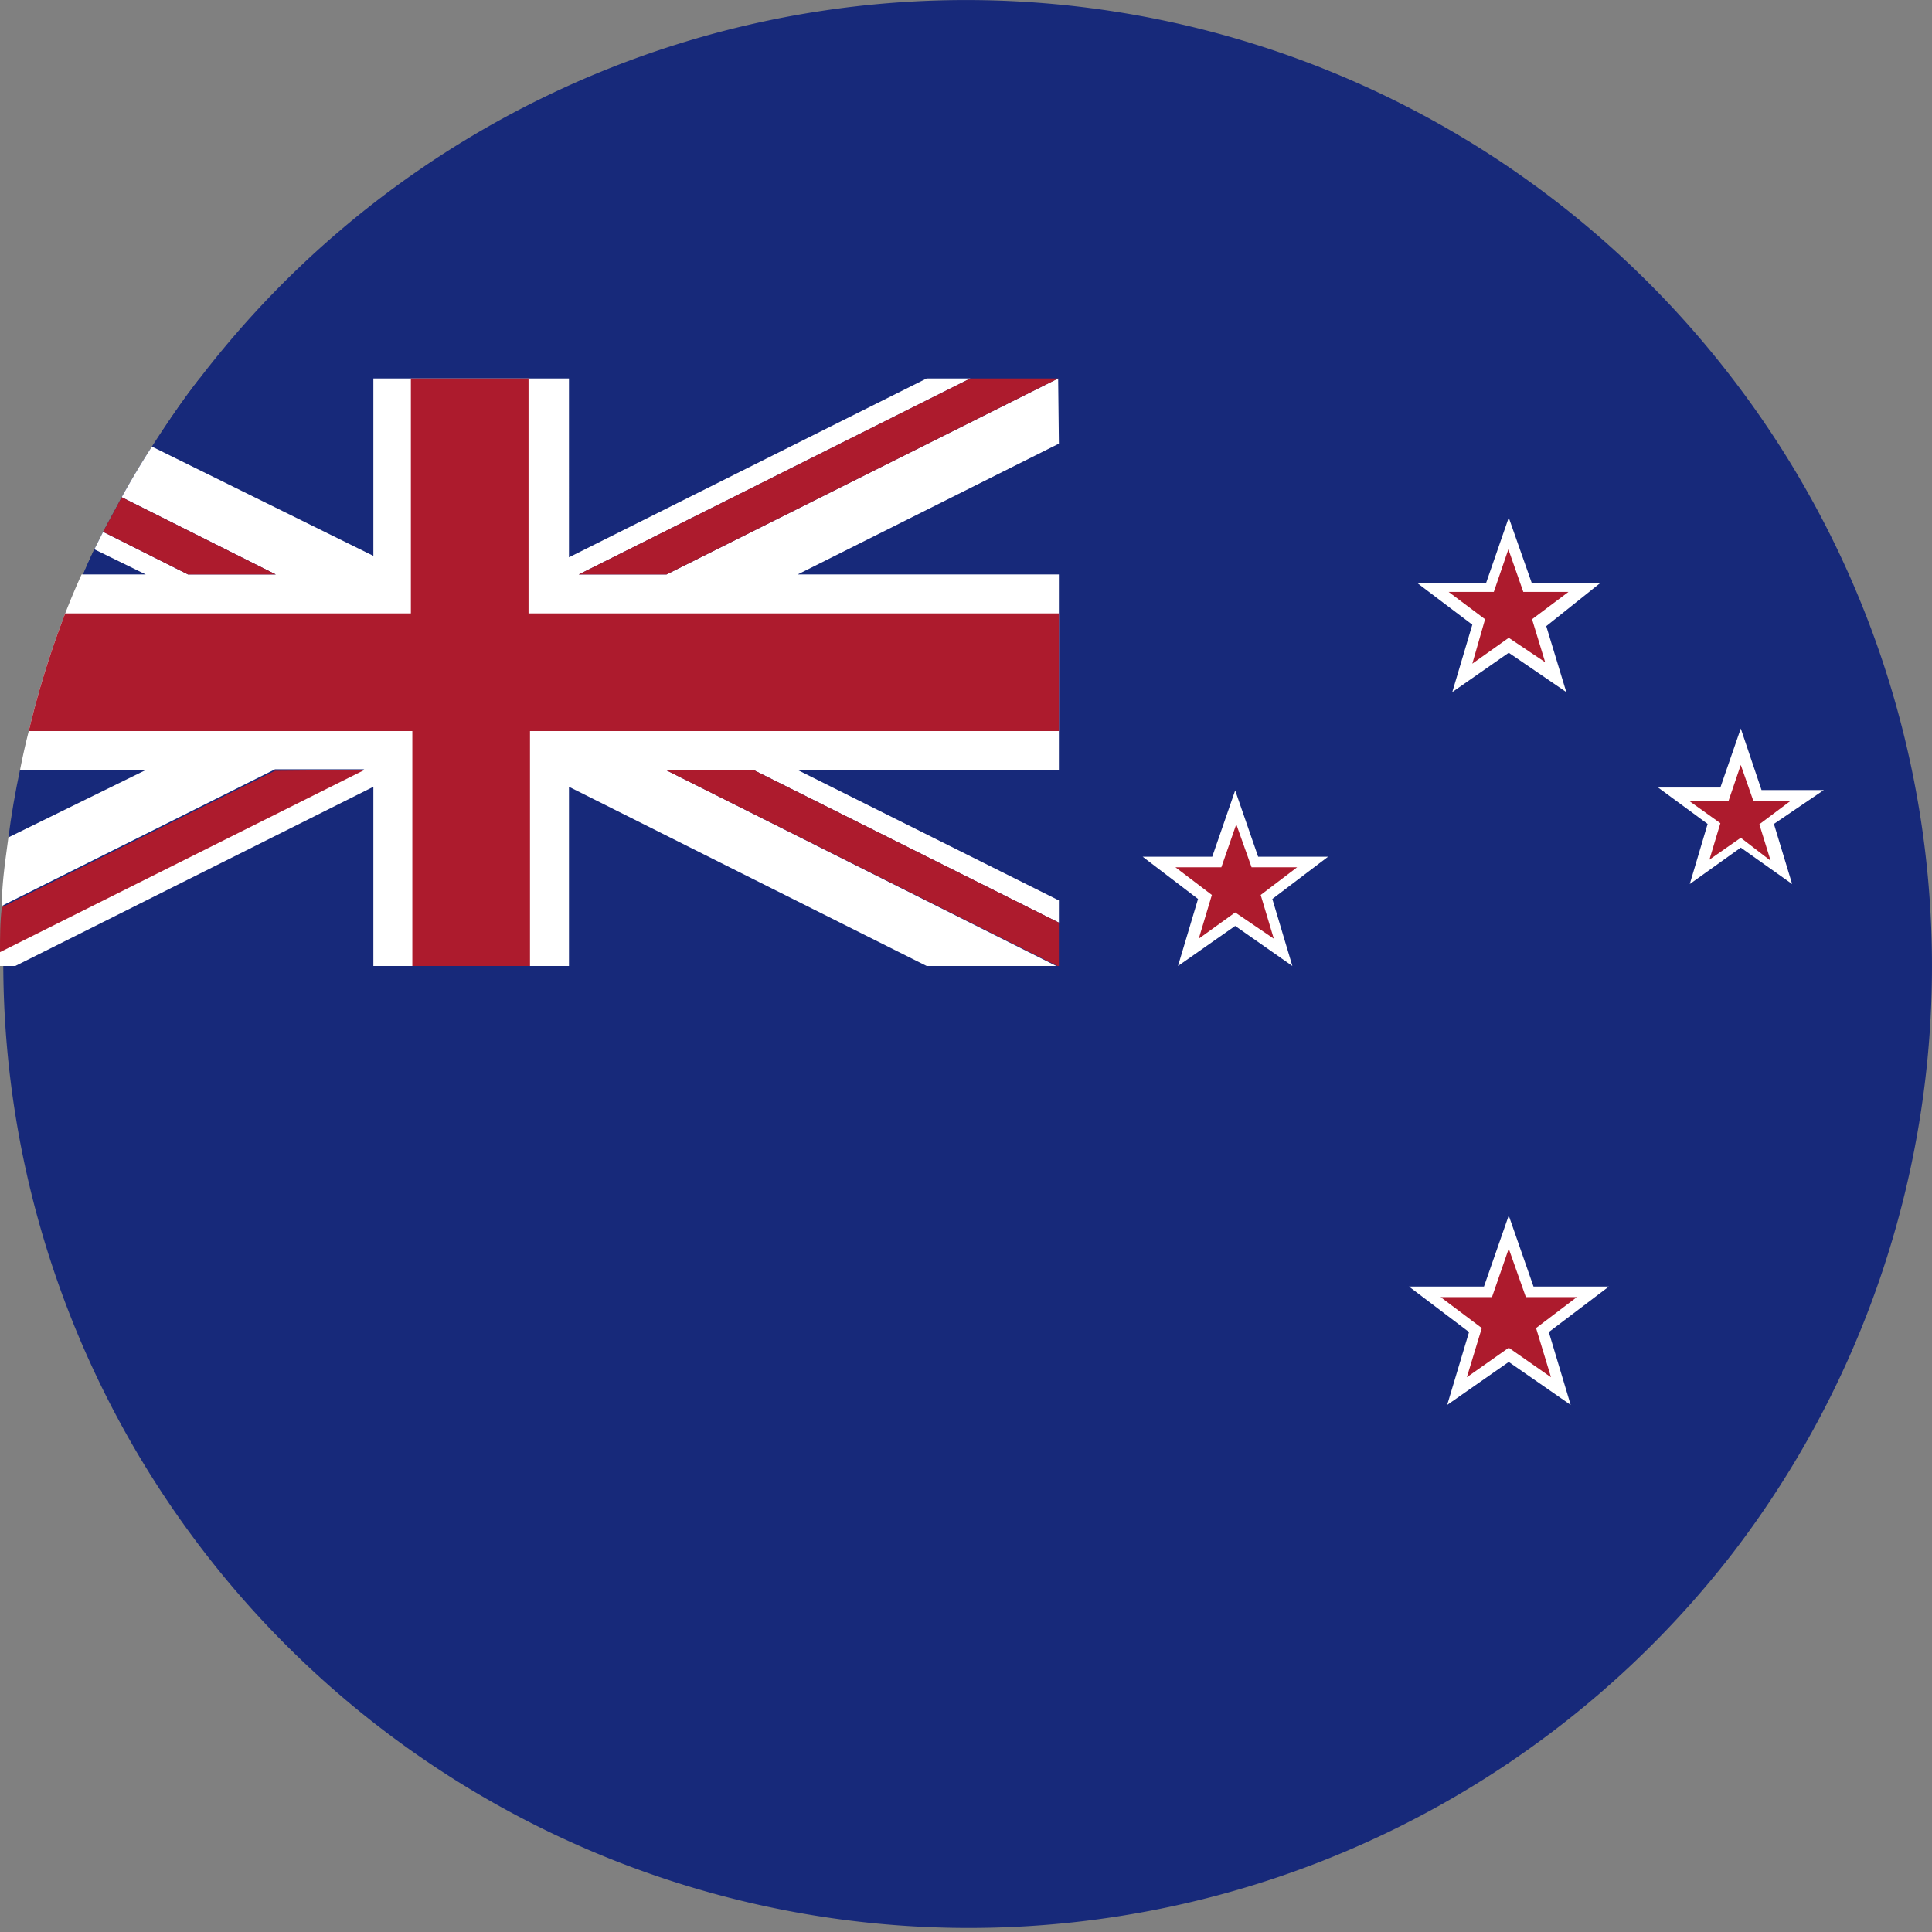
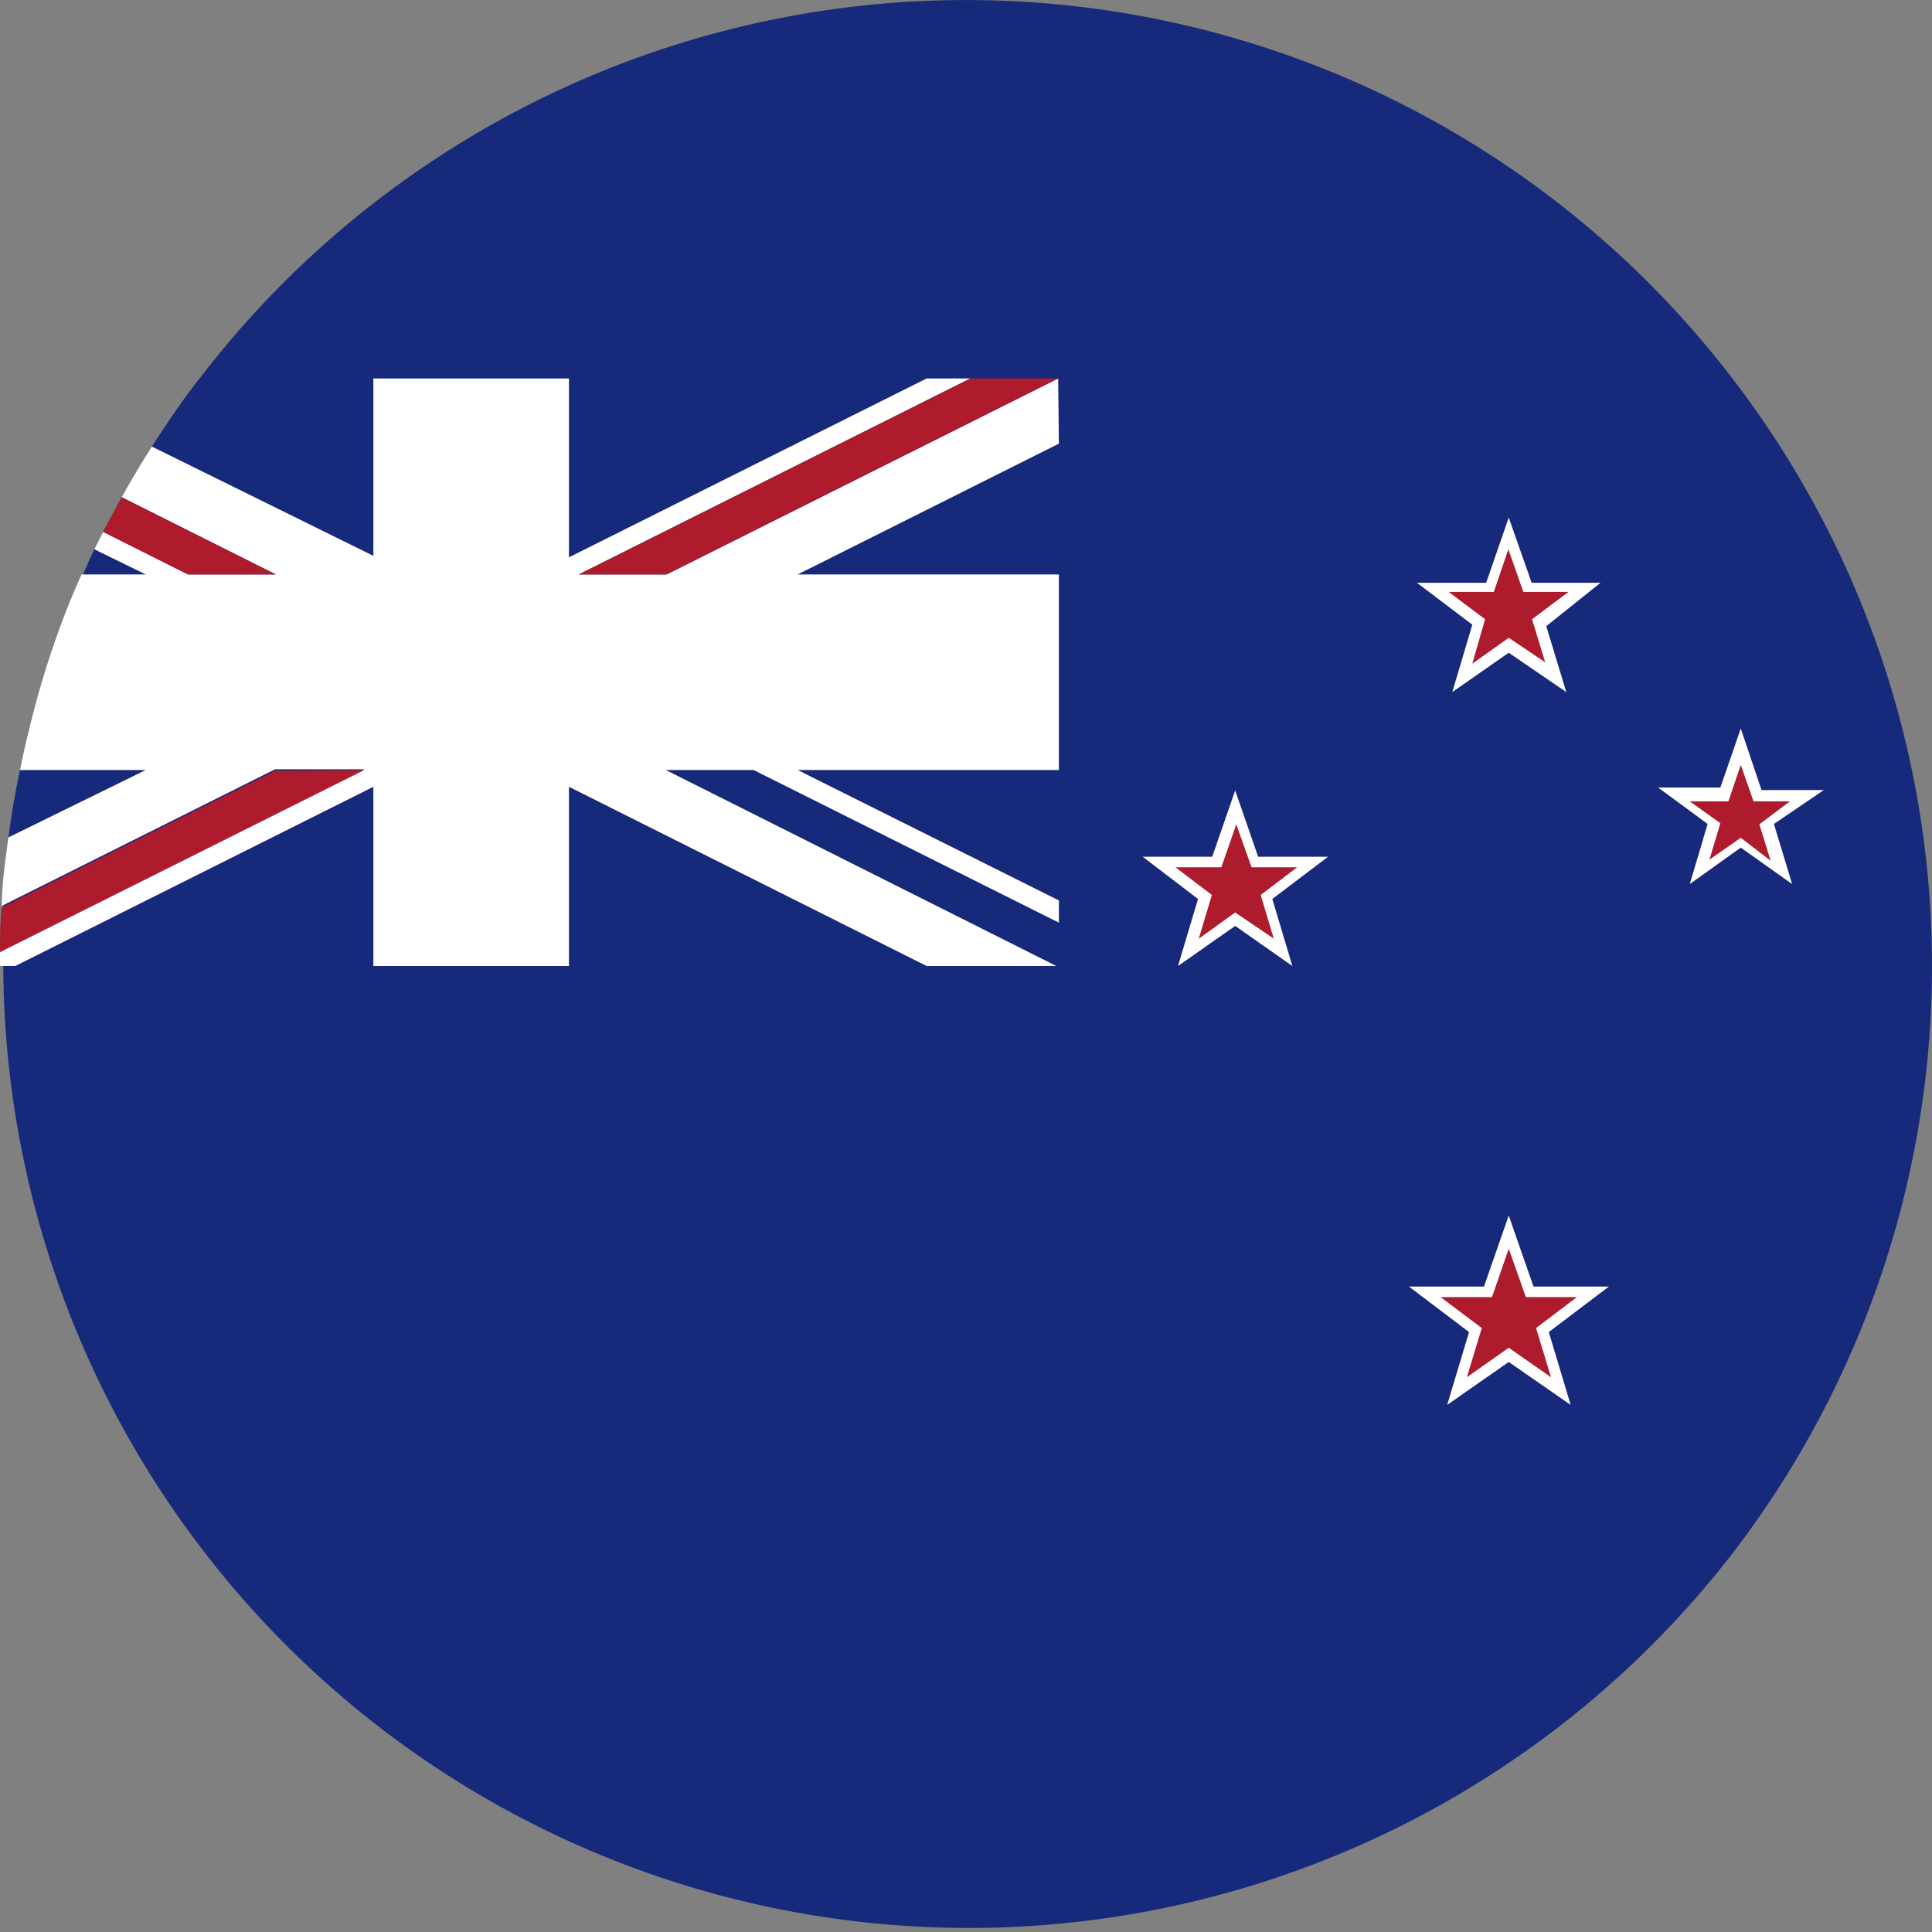
<svg xmlns="http://www.w3.org/2000/svg" viewBox="0 0 5.304 5.304">
  <rect x="0" y="0" width="5.304" height="5.304" fill="#808080" stroke="none" />
  <defs>
    <style>.a{fill:#17297a;}.b{fill:#fff;}.c{fill:#ad1b2d;}</style>
  </defs>
  <path class="a" d="M4.756,1.039a2.65,2.65,0,0,0-4.208,0c-.046.06-.09.123-.131.187-.029.045-.057.092-.083.139C.316,1.4.3,1.428.283,1.46l-.024.048c-.011.023-.021.046-.031.069S.2,1.648.183,1.684a2.484,2.484,0,0,0-.1.323c-.009.035-.017.071-.024.107-.013.061-.024.124-.032.187s-.014.125-.018.188c0,.041,0,.082,0,.123v.04A2.651,2.651,0,0,0,4.756,4.265a2.648,2.648,0,0,0,0-3.226Z" />
  <path class="a" d="M.4,2.114.023,2.3c.008-.063.019-.126.032-.187Z" />
  <path class="a" d="M1.025,1.039V1.53l-.608-.3C.458,1.162.5,1.1.548,1.039Z" />
-   <path class="a" d="M.4,1.577H.228c.01-.023.02-.046.031-.069Z" />
-   <polygon class="a" points="2.907 1.577 2.907 1.218 2.19 1.577 2.907 1.577" />
+   <path class="a" d="M.4,1.577H.228Z" />
  <polygon class="a" points="2.545 1.039 1.562 1.039 1.562 1.53 2.545 1.039" />
  <polygon class="a" points="2.907 2.472 2.907 2.114 2.19 2.114 2.907 2.472" />
  <polygon class="a" points="0.042 2.652 1.025 2.652 1.025 2.16 0.042 2.652" />
  <polygon class="a" points="1.562 2.652 2.545 2.652 1.562 2.16 1.562 2.652" />
  <path class="b" d="M2.907,1.218l-.717.359h.717v.537H2.19l.717.358v.061l-.838-.419H1.828L2.9,2.652H2.544L1.562,2.16v.492H1.025V2.16l-.983.492H0v-.04l1-.5H.755l-.75.375c0-.063.01-.126.018-.188L.4,2.114H.055c.007-.036.015-.072.024-.107a2.484,2.484,0,0,1,.1-.323c.014-.036.029-.072.045-.107H.4L.259,1.508.283,1.46l.233.117H.757L.334,1.365c.026-.047.054-.094.083-.139l.608.3V1.039h.537V1.53l.982-.491h.12l-1.075.538H1.83l1.075-.538h0Z" />
  <path class="c" d="M.757,1.577H.516L.283,1.46C.3,1.428.316,1.4.334,1.365Z" />
-   <polygon class="c" points="1.828 2.114 2.903 2.652 2.907 2.652 2.907 2.533 2.069 2.114 1.828 2.114" />
  <polygon class="c" points="1.589 1.577 1.83 1.577 2.905 1.039 2.664 1.039 1.589 1.577" />
  <path class="c" d="M1,2.114l-1,.5c0-.041,0-.082.005-.123l.75-.375Z" />
-   <path class="c" d="M2.907,1.684v.323H1.455v.645H1.132V2.007H.079a2.484,2.484,0,0,1,.1-.323h.949V1.039h.323v.645Z" />
  <polygon class="c" points="4.142 3.719 4 3.818 4.05 3.651 3.912 3.546 4.085 3.543 4.142 3.379 4.199 3.543 4.373 3.546 4.235 3.651 4.285 3.818 4.142 3.719" />
  <path class="b" d="M4.417,3.532l-.207,0-.068-.195-.068.195-.206,0,.165.125-.06.2.169-.118.17.118-.06-.2ZM4.142,3.7l-.115.081.041-.135-.113-.085.141,0,.046-.133.047.133.14,0-.112.085.041.135Z" />
  <polygon class="c" points="4.142 1.769 4.014 1.858 4.059 1.708 3.934 1.614 4.091 1.61 4.142 1.462 4.194 1.61 4.35 1.614 4.226 1.708 4.271 1.858 4.142 1.769" />
  <path class="b" d="M4.394,1.6l-.189,0-.063-.179L4.08,1.6l-.19,0,.152.115L3.987,1.9l.155-.108L4.3,1.9l-.055-.181Zm-.252.151-.1.071L4.077,1.7l-.1-.075.124,0,.04-.117.041.117.124,0-.1.075.036.118Z" />
  <polygon class="c" points="3.391 2.524 3.261 2.614 3.307 2.463 3.18 2.367 3.339 2.363 3.391 2.213 3.443 2.363 3.602 2.367 3.475 2.463 3.521 2.614 3.391 2.524" />
  <path class="b" d="M3.646,2.352l-.192,0-.063-.182-.063.182-.191,0,.152.116-.055.184.157-.11.157.11-.055-.184Zm-.255.153-.1.072.036-.12-.1-.076.126,0,.041-.118.042.118.125,0-.1.076.036.12Z" />
  <polygon class="c" points="4.779 2.32 4.666 2.399 4.706 2.267 4.596 2.183 4.734 2.18 4.779 2.05 4.825 2.18 4.963 2.183 4.853 2.267 4.893 2.399 4.779 2.32" />
  <path class="b" d="M5.007,2.169l-.171,0L4.779,2l-.056.162-.171,0,.136.1-.049.165.14-.1.141.1-.05-.165ZM4.779,2.3l-.086.06.03-.1L4.639,2.2l.106,0,.034-.1.035.1.1,0-.084.063.031.1Z" />
</svg>